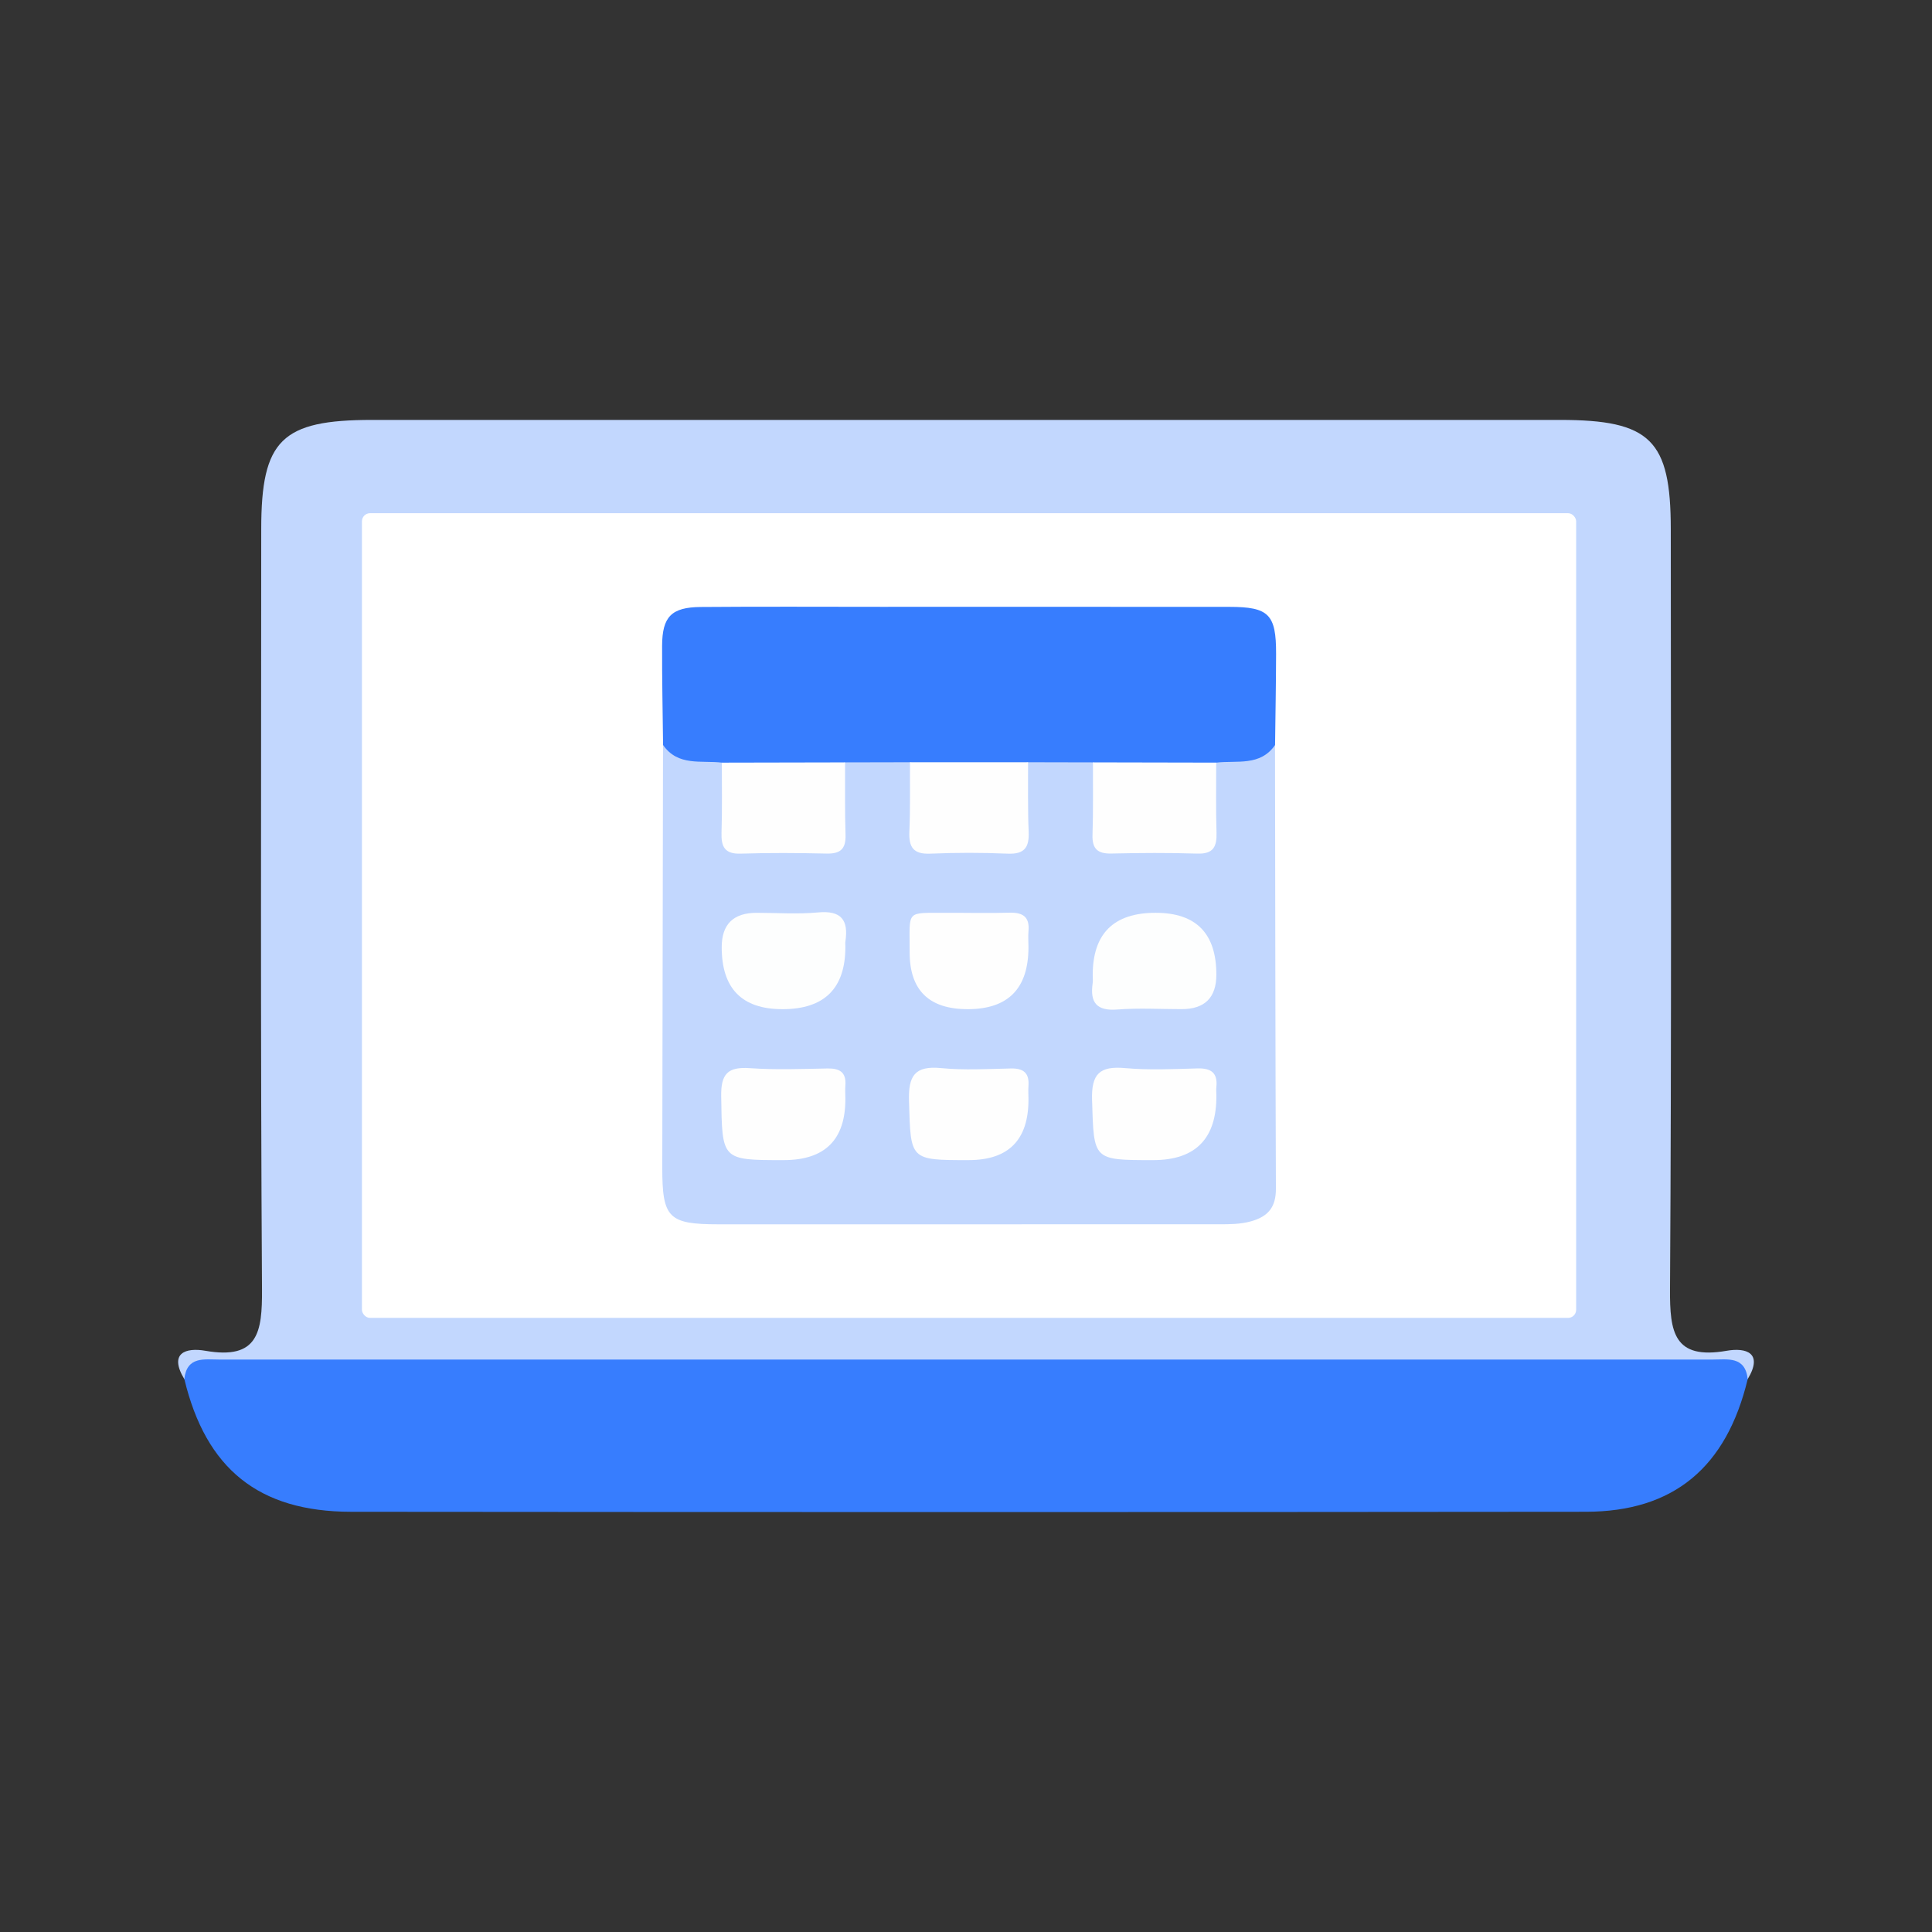
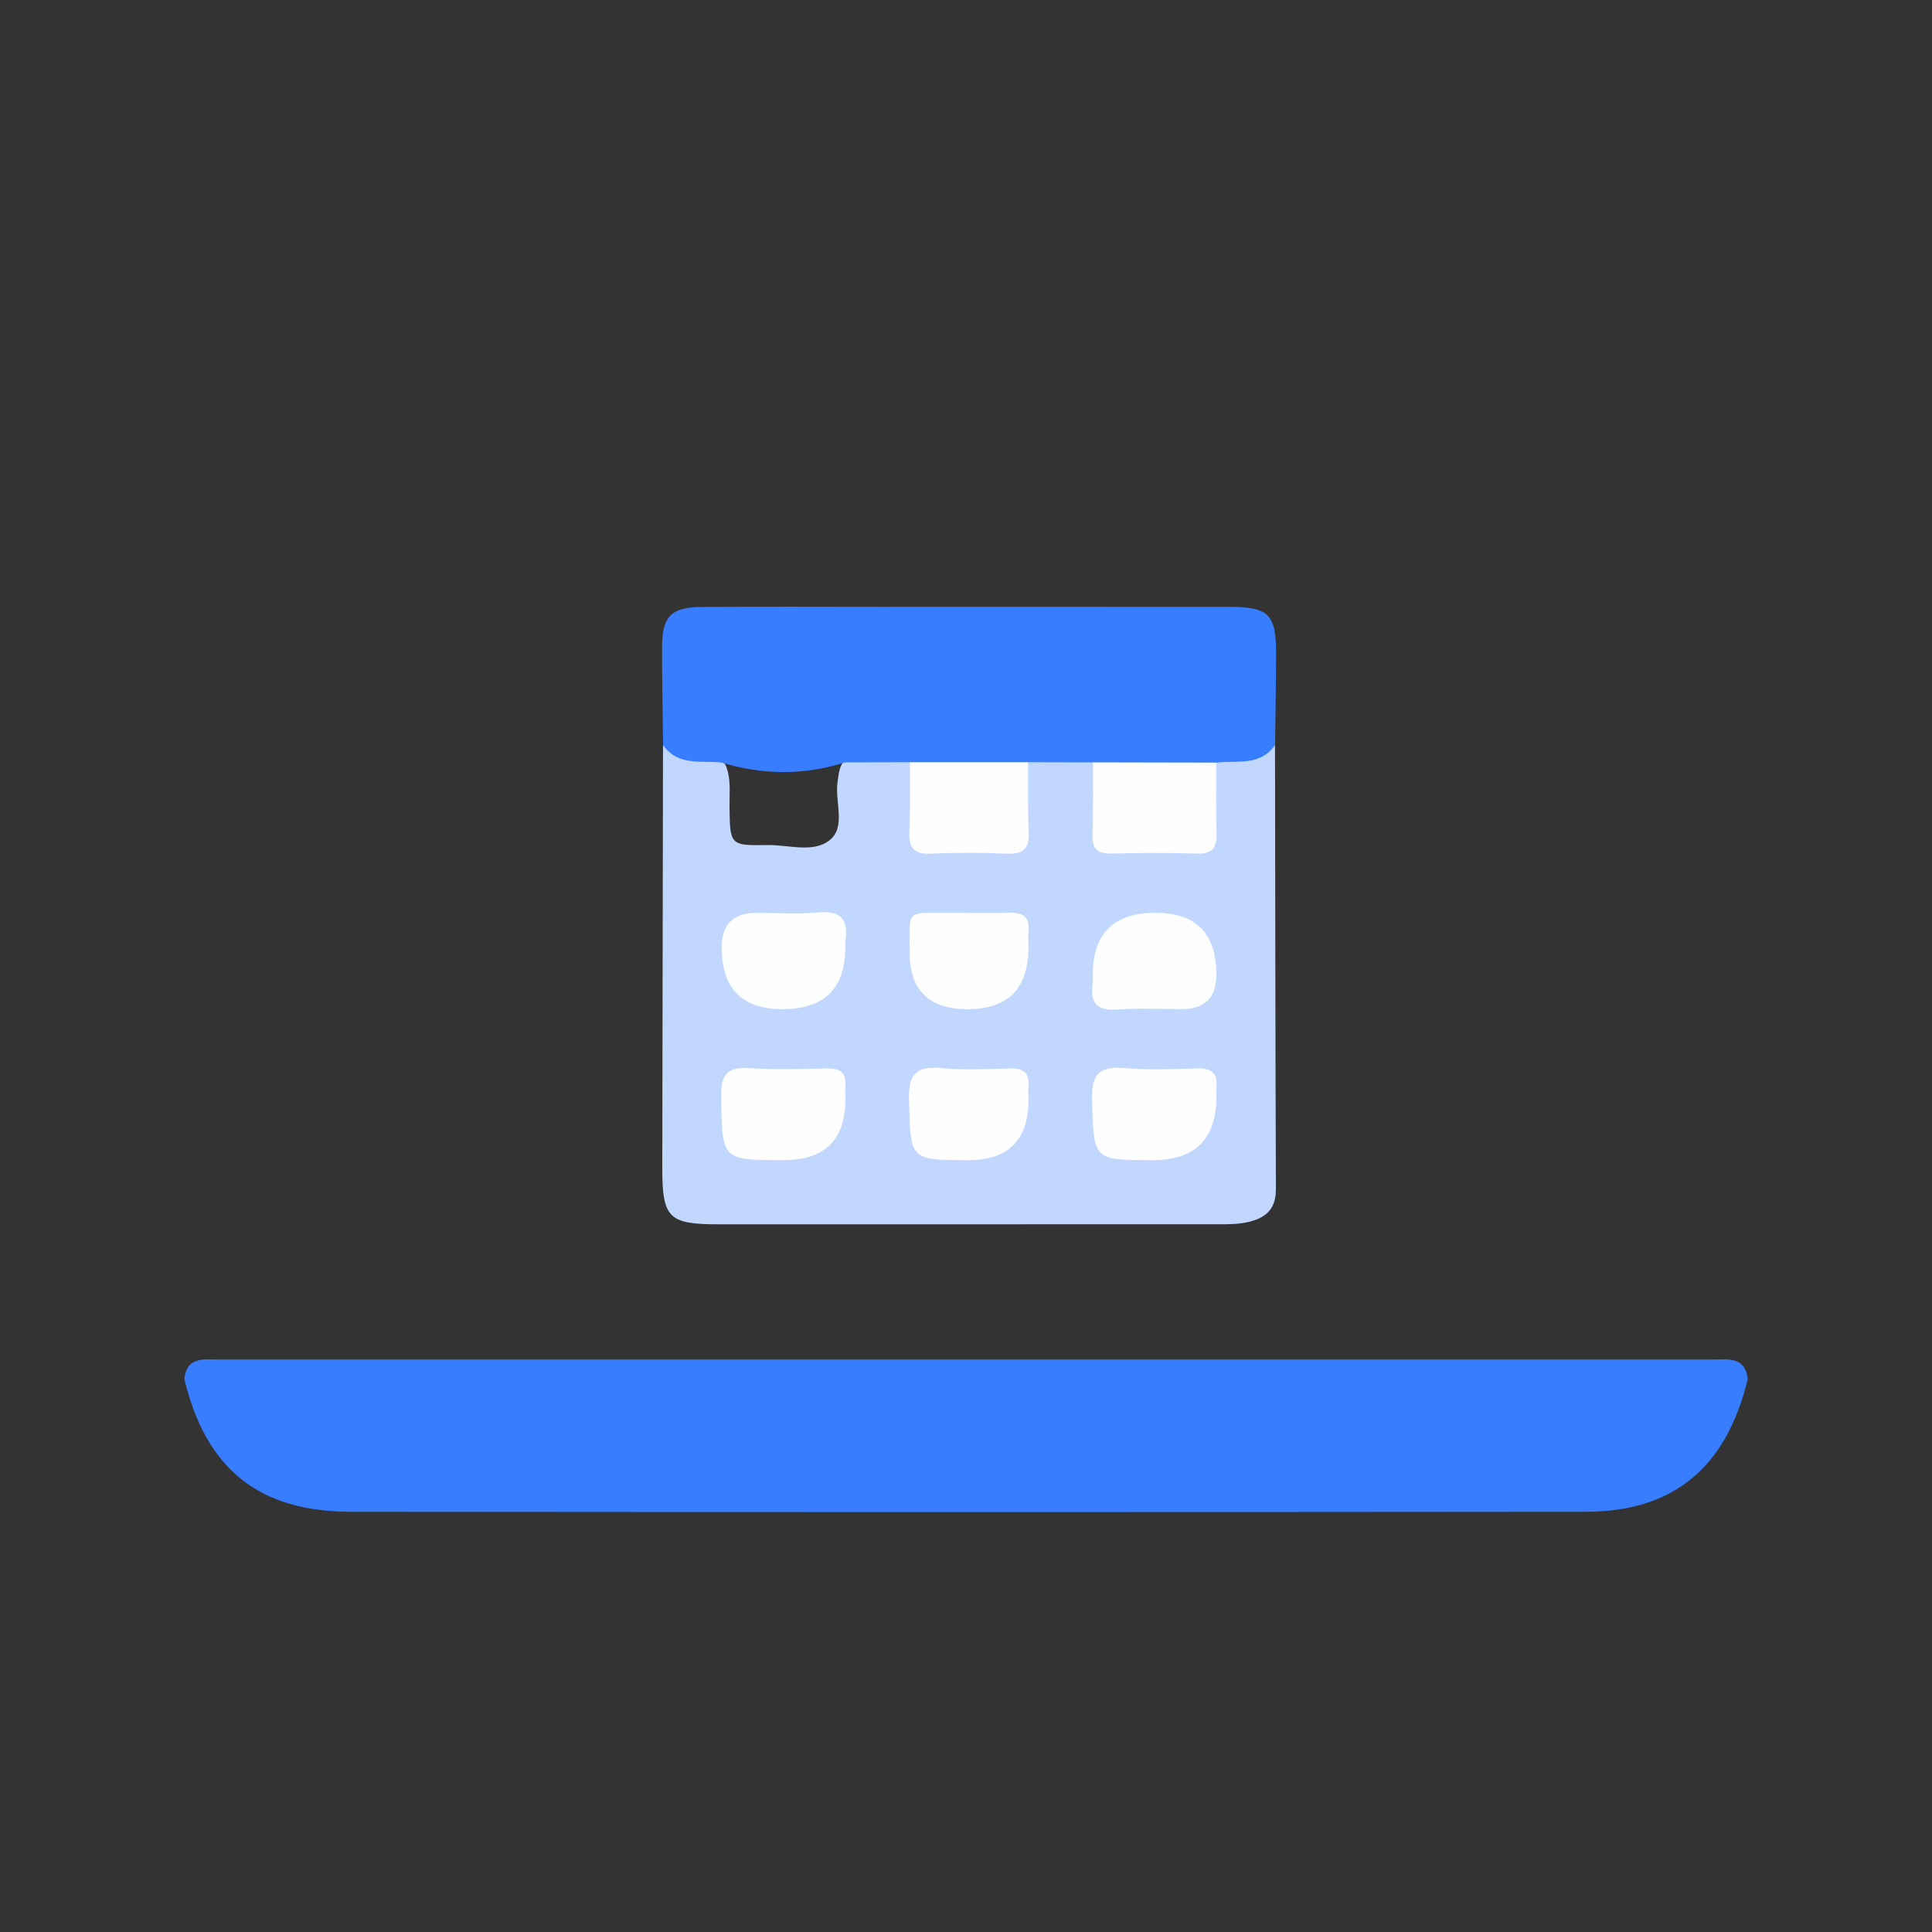
<svg xmlns="http://www.w3.org/2000/svg" id="Capa_2" viewBox="0 0 1080 1080">
  <rect x="0" y="0" width="1080" height="1080" fill="#333333" stroke="none" />
  <defs>
    <style>
      .cls-1 {
        fill: #fff;
      }

      .cls-2 {
        fill: #377dfe;
      }

      .cls-3 {
        fill: #c2d7fe;
      }

      .cls-4 {
        fill: #fefefe;
      }

      .cls-5 {
        fill: #fdfefe;
      }
    </style>
  </defs>
  <g>
-     <path class="cls-3" d="M103.03,770.92c-8.87-14.73.96-17.71,11.75-15.83,29.58,5.17,31.83-10.44,31.68-34.31-.89-141.67-.46-283.34-.43-425.02.01-49.86,11.39-61.02,61.97-61.02,221.34,0,442.67,0,664.01,0,50.58,0,61.95,11.16,61.97,61.02.04,141.67.46,283.35-.43,425.02-.15,23.87,2.11,39.48,31.68,34.31,10.78-1.88,20.62,1.1,11.75,15.83-29.67-2.84-59.42-2.41-89.16-2.41-234.5.03-469,.05-703.49-.02-27.13,0-54.24-.07-81.29,2.43Z" />
    <path class="cls-2" d="M103.03,770.92c1.41-12.93,11.2-10.92,19.7-10.92,278.18-.03,556.37-.03,834.55,0,8.49,0,18.29-2.01,19.7,10.92-11.86,49.32-41.34,74.12-90.45,74.17-230.1.23-460.2.22-690.29.01-51.68-.05-81.14-24.07-93.19-74.19Z" />
-     <rect class="cls-1" x="202.33" y="286.88" width="678.75" height="449.83" rx="4.53" ry="4.53" />
  </g>
  <g>
    <path class="cls-3" d="M712.74,416.47c.13,82.67.19,165.34.5,248,.04,10.19-4.21,15.57-13.94,18.26-6,1.65-11.86,1.65-17.82,1.65-93.2.04-186.39.04-279.59.02-28.27,0-31.71-3.48-31.67-31.96.12-78.66.27-157.32.41-235.98,11.26,4.58,24.43,2.96,34.73,10.68,3.44,7.54,2.36,15.59,2.45,23.47.24,21.8.16,22.14,21.13,21.78,11.78-.2,25.67,4.61,34.83-2.72,9.33-7.46,2.77-21.56,4.43-32.62.66-4.43.86-8.93,4.25-12.41,11.93-4.95,23.88-4.84,35.84-.25,7.72,9.56,4.71,20.96,4.62,31.56-.11,11.99,4.02,17.53,16.47,16.64,8.89-.64,17.88-.4,26.81-.08,10.34.37,13.82-4.58,14.15-14.41.37-11.17-2.93-22.97,4.21-33.35,11.89-5.16,23.84-4.86,35.83-.47,7.75,8.96,4.44,19.86,4.88,29.99.73,16.85,1.44,17.97,17.68,18.21,9.43.13,18.88-.22,28.3.06,10.03.3,14.35-3.96,14.36-14.12.01-10.34-1.62-20.89,2.2-31,10.26-8.04,23.6-6.32,34.94-10.97Z" />
    <path class="cls-2" d="M610.98,426.17c-12.09-.03-24.19-.06-36.28-.08-22,7.31-44,7.31-66,0-12.09.03-24.19.06-36.28.08-22.95,7.3-45.91,7.11-68.88.14-11.53-1.37-24.54,2.19-32.88-9.84-.2-18.49-.62-36.99-.54-55.48.07-16.25,5.19-21.54,21.59-21.68,33.5-.28,67-.09,100.5-.09,65,0,130-.03,195,.02,22.06.02,26.18,4.15,26.13,26.25-.04,16.99-.37,33.98-.57,50.98-8.34,12.04-21.35,8.47-32.88,9.84-22.98,6.96-45.94,7.15-68.88-.14Z" />
    <path class="cls-5" d="M437.37,564.13q-33.96,0-33.93-34.66.02-19.19,19.49-19.2c11.46,0,22.99.84,34.35-.22,13.01-1.21,17.1,4.26,15.31,16.2-.15.97-.02,1.99-.02,2.99q.04,34.9-35.21,34.9Z" />
    <path class="cls-5" d="M645.98,510.26q34,0,33.97,34.62-.02,19.23-19.45,19.24c-11.95,0-23.96-.72-35.84.21-11.65.91-15.41-3.9-13.86-14.66.21-1.46.03-2.98.03-4.48q-.04-34.93,35.17-34.93Z" />
    <path class="cls-4" d="M540.9,564.13q-32.43,0-32.4-31.84c.08-24.21-2.66-21.87,21.27-22,11.48-.07,22.96.25,34.42-.09,7.43-.22,11.46,2.18,10.75,10.22-.26,2.97-.03,5.98-.02,8.98q.04,34.74-34.02,34.74Z" />
-     <path class="cls-4" d="M403.53,426.32c22.96-.05,45.92-.1,68.88-.14.05,13.51-.18,27.02.25,40.52.25,7.84-2.86,10.63-10.57,10.45-16-.36-32.03-.48-48.02.04-9.05.29-10.99-3.96-10.73-11.84.41-12.99.16-26.01.18-39.02Z" />
    <path class="cls-4" d="M610.98,426.17c22.96.05,45.92.1,68.88.14.03,13.01-.23,26.02.18,39.02.25,7.88-1.68,12.13-10.73,11.84-15.99-.51-32.02-.4-48.02-.04-7.71.17-10.82-2.61-10.57-10.45.44-13.49.21-27.01.25-40.52Z" />
    <path class="cls-4" d="M438.11,648.52c-34.95,0-34.39,0-34.96-35.61-.2-12.61,3.64-16.66,16.05-15.8,14.42,1,28.96.43,43.44.17,6.8-.12,10.47,2.16,9.93,9.43-.18,2.48-.01,4.99,0,7.49q.13,34.31-34.46,34.31Z" />
    <path class="cls-4" d="M644.56,648.52c-33.82,0-33.05-.02-34.09-33.52-.46-14.79,4.28-19.2,18.51-17.92,13.38,1.2,26.96.53,40.44.17,7.62-.2,11.34,2.49,10.54,10.38-.15,1.48-.02,3,0,4.49q.4,36.4-35.39,36.4Z" />
    <path class="cls-4" d="M508.69,426.09c22,0,44,0,66,0,.07,12.93-.22,25.88.34,38.79.38,8.75-2.25,12.72-11.71,12.32-14.4-.61-28.87-.61-43.27,0-9.46.4-12.09-3.57-11.71-12.32.56-12.91.27-25.86.34-38.79Z" />
    <path class="cls-4" d="M541.49,648.52c-33.08,0-32.37-.02-33.35-32.93-.42-14.15,3.09-19.96,18.01-18.51,12.9,1.25,26.01.47,39.03.2,7-.14,10.26,2.6,9.74,9.69-.18,2.49-.01,5,0,7.51q.12,34.03-33.43,34.03Z" />
  </g>
</svg>